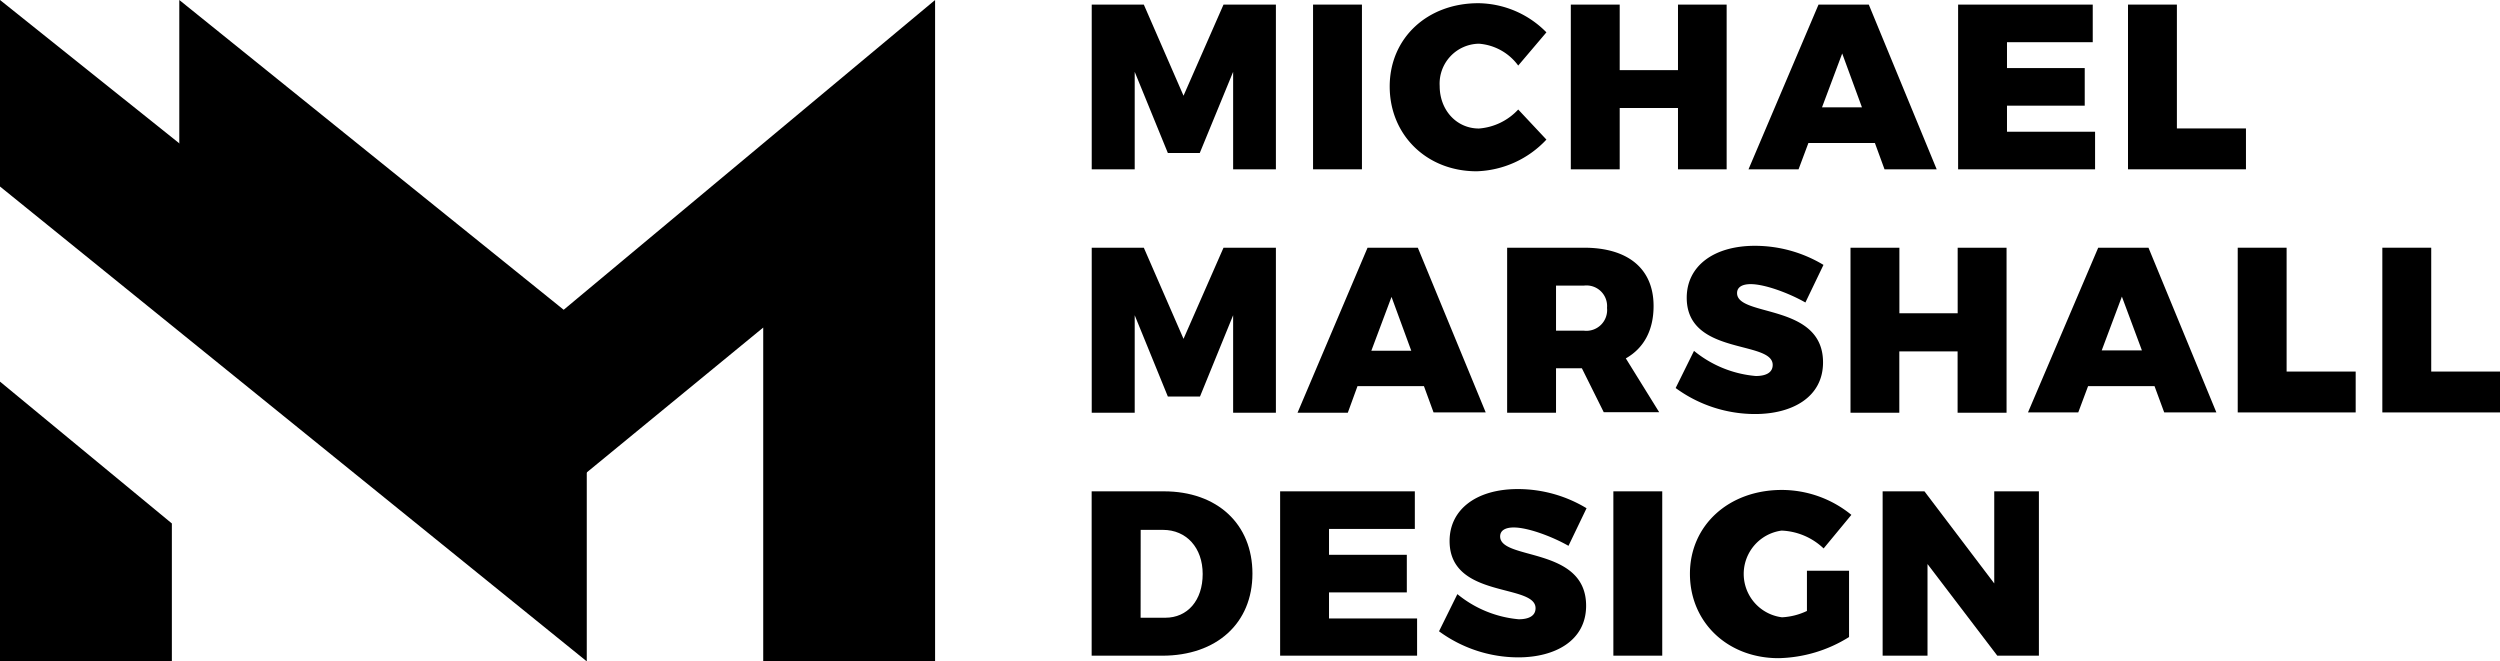
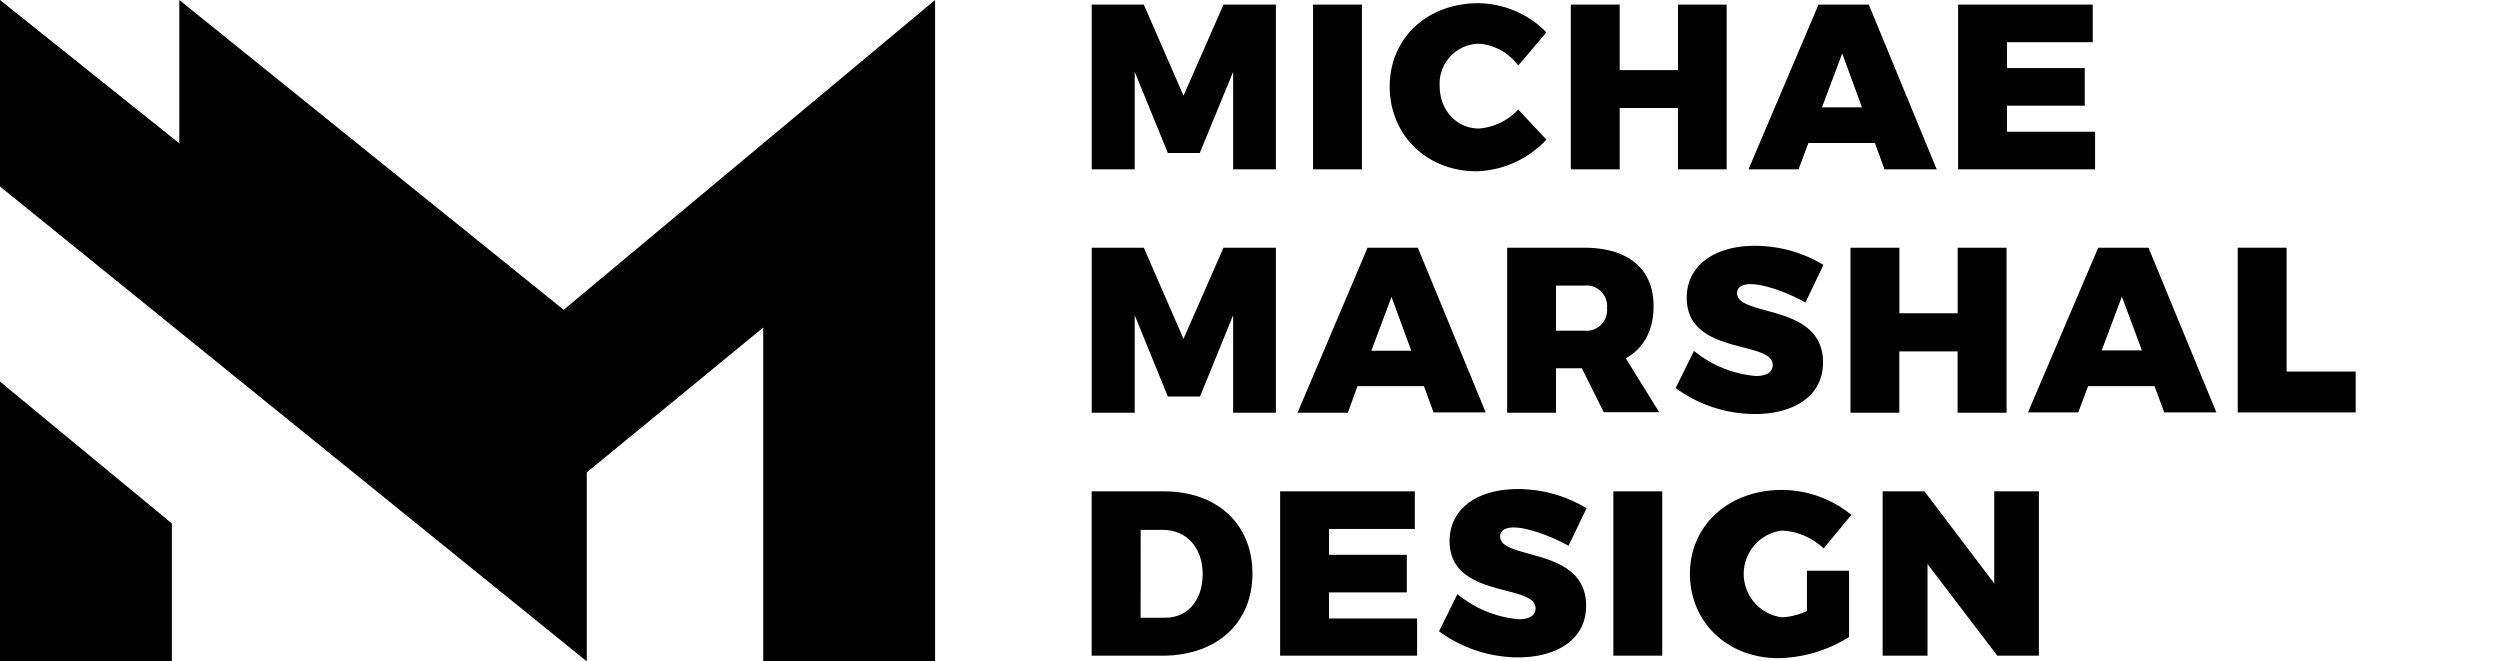
<svg xmlns="http://www.w3.org/2000/svg" class="header-logo-icon" viewBox="0 0 343.15 90.78">
  <defs>
    <style>
        </style>
  </defs>
  <g>
    <g id="Header">
      <path class="hcls-1" d="M169.26,23.24l0-13.38L164.68,21H160.3L155.75,9.86V23.24h-5.9V.63H157l5.45,12.51L167.94.63h7.19V23.24Z" />
      <path class="hcls-1" d="M180.23,23.24V.63h6.71V23.24Z" />
      <path class="hcls-1" d="M212.26,4.44,208.39,9A7.36,7.36,0,0,0,203,6a5.48,5.48,0,0,0-5.39,5.8c0,3.32,2.32,5.84,5.39,5.84a8.18,8.18,0,0,0,5.39-2.61l3.87,4.13a13.66,13.66,0,0,1-9.58,4.35c-6.87,0-11.93-5-11.93-11.64S195.91.44,202.91.44A13.29,13.29,0,0,1,212.26,4.44Z" />
      <path class="hcls-1" d="M230.32,23.24V14.82h-8v8.42h-6.71V.63h6.71v9h8v-9H237V23.24Z" />
      <path class="hcls-1" d="M248.22,19.63l-1.35,3.61H240L249.61.63h6.9l9.32,22.61h-7.16l-1.32-3.61Zm4.64-12.29-2.77,7.39h5.48Z" />
      <path class="hcls-1" d="M275.48,5.79V9.34h10.67V14.5H275.48v3.58h12.09v5.16h-18.8V.63h18.48V5.79Z" />
-       <path class="hcls-1" d="M308.28,17.63v5.61H292.09V.63h6.71v17Z" />
      <path class="hcls-1" d="M169.26,56.65l0-13.38-4.55,11.16H160.3l-4.55-11.16V56.65h-5.9V34H157l5.45,12.51L167.94,34h7.19V56.65Z" />
      <path class="hcls-1" d="M186.33,53,185,56.65h-6.9L187.71,34h6.9l9.32,22.61h-7.16L195.45,53ZM191,40.75l-2.77,7.39h5.48Z" />
      <path class="hcls-1" d="M217.13,50.55h-3.55v6.1h-6.71V34h10.55c6.06,0,9.55,2.9,9.55,8,0,3.35-1.35,5.8-3.81,7.19l4.58,7.39h-7.61Zm.29-5.16a2.85,2.85,0,0,0,3.16-3.13,2.83,2.83,0,0,0-3.16-3.06h-3.84v6.19Z" />
      <path class="hcls-1" d="M250.29,36.36l-2.48,5.16c-2.32-1.32-5.61-2.52-7.51-2.52-1.13,0-1.87.39-1.87,1.23,0,3.32,11.8,1.35,11.8,9.51,0,4.8-4.26,7.09-9.32,7.09A18.44,18.44,0,0,1,230,53.26l2.52-5.1A15.44,15.44,0,0,0,241,51.61c1.42,0,2.32-.48,2.32-1.52,0-3.42-11.8-1.26-11.8-9.22,0-4.35,3.71-7.13,9.35-7.13A18.21,18.21,0,0,1,250.29,36.36Z" />
      <path class="hcls-1" d="M268.7,56.65V48.23h-8v8.42H254V34h6.71v9h8V34h6.71V56.65Z" />
      <path class="hcls-1" d="M286.61,53l-1.35,3.61h-6.9L288,34h6.9l9.32,22.61h-7.16L295.73,53Zm4.64-12.29-2.77,7.39H294Z" />
      <path class="hcls-1" d="M323.34,51v5.61H307.15V34h6.71V51Z" />
-       <path class="hcls-1" d="M343.15,51v5.61H327V34h6.71V51Z" />
      <path class="hcls-1" d="M159.75,67.44c7.32,0,12.16,4.48,12.16,11.29S167,90,159.52,90h-9.68V67.44Zm-3.19,17.35h3.39c3.06,0,5.13-2.39,5.13-6s-2.23-6.06-5.45-6.06h-3.06Z" />
      <path class="hcls-1" d="M182.42,72.6v3.55H193.1v5.16H182.42v3.58h12.09V90h-18.8V67.44H194.2V72.6Z" />
      <path class="hcls-1" d="M217.77,69.76l-2.48,5.16c-2.32-1.32-5.61-2.52-7.51-2.52-1.13,0-1.87.39-1.87,1.23,0,3.32,11.8,1.35,11.8,9.51,0,4.8-4.26,7.09-9.32,7.09a18.44,18.44,0,0,1-10.87-3.58l2.52-5.1A15.44,15.44,0,0,0,208.45,85c1.42,0,2.32-.48,2.32-1.52,0-3.42-11.8-1.26-11.8-9.22,0-4.35,3.71-7.13,9.35-7.13A18.21,18.21,0,0,1,217.77,69.76Z" />
      <path class="hcls-1" d="M221.45,90V67.44h6.71V90Z" />
      <path class="hcls-1" d="M253.8,78.34v9.1a18.94,18.94,0,0,1-9.68,2.9c-7,0-12.16-4.93-12.16-11.58s5.32-11.51,12.61-11.51a15.13,15.13,0,0,1,9.55,3.42l-3.81,4.61a8.85,8.85,0,0,0-5.77-2.45,6,6,0,0,0,.06,11.9,9,9,0,0,0,3.42-.87V78.34Z" />
      <path class="hcls-1" d="M274.15,90l-9.58-12.58V90h-6.16V67.44h5.74l9.58,12.64V67.44h6.13V90Z" />
      <polygon class="hcls-2" points="77.37 42.52 24.61 0 24.61 25.6 77.39 67.43 104.76 44.96 104.76 90.78 128.35 90.78 128.35 25.6 128.35 0 77.37 42.52" />
      <polygon class="hcls-3" points="0 90.78 23.59 90.78 23.59 71.85 0 52.38 0 90.78" />
      <polygon class="hcls-3" points="0 25.6 80.54 90.78 80.54 64.39 0 0 0 25.6" />
    </g>
  </g>
</svg>